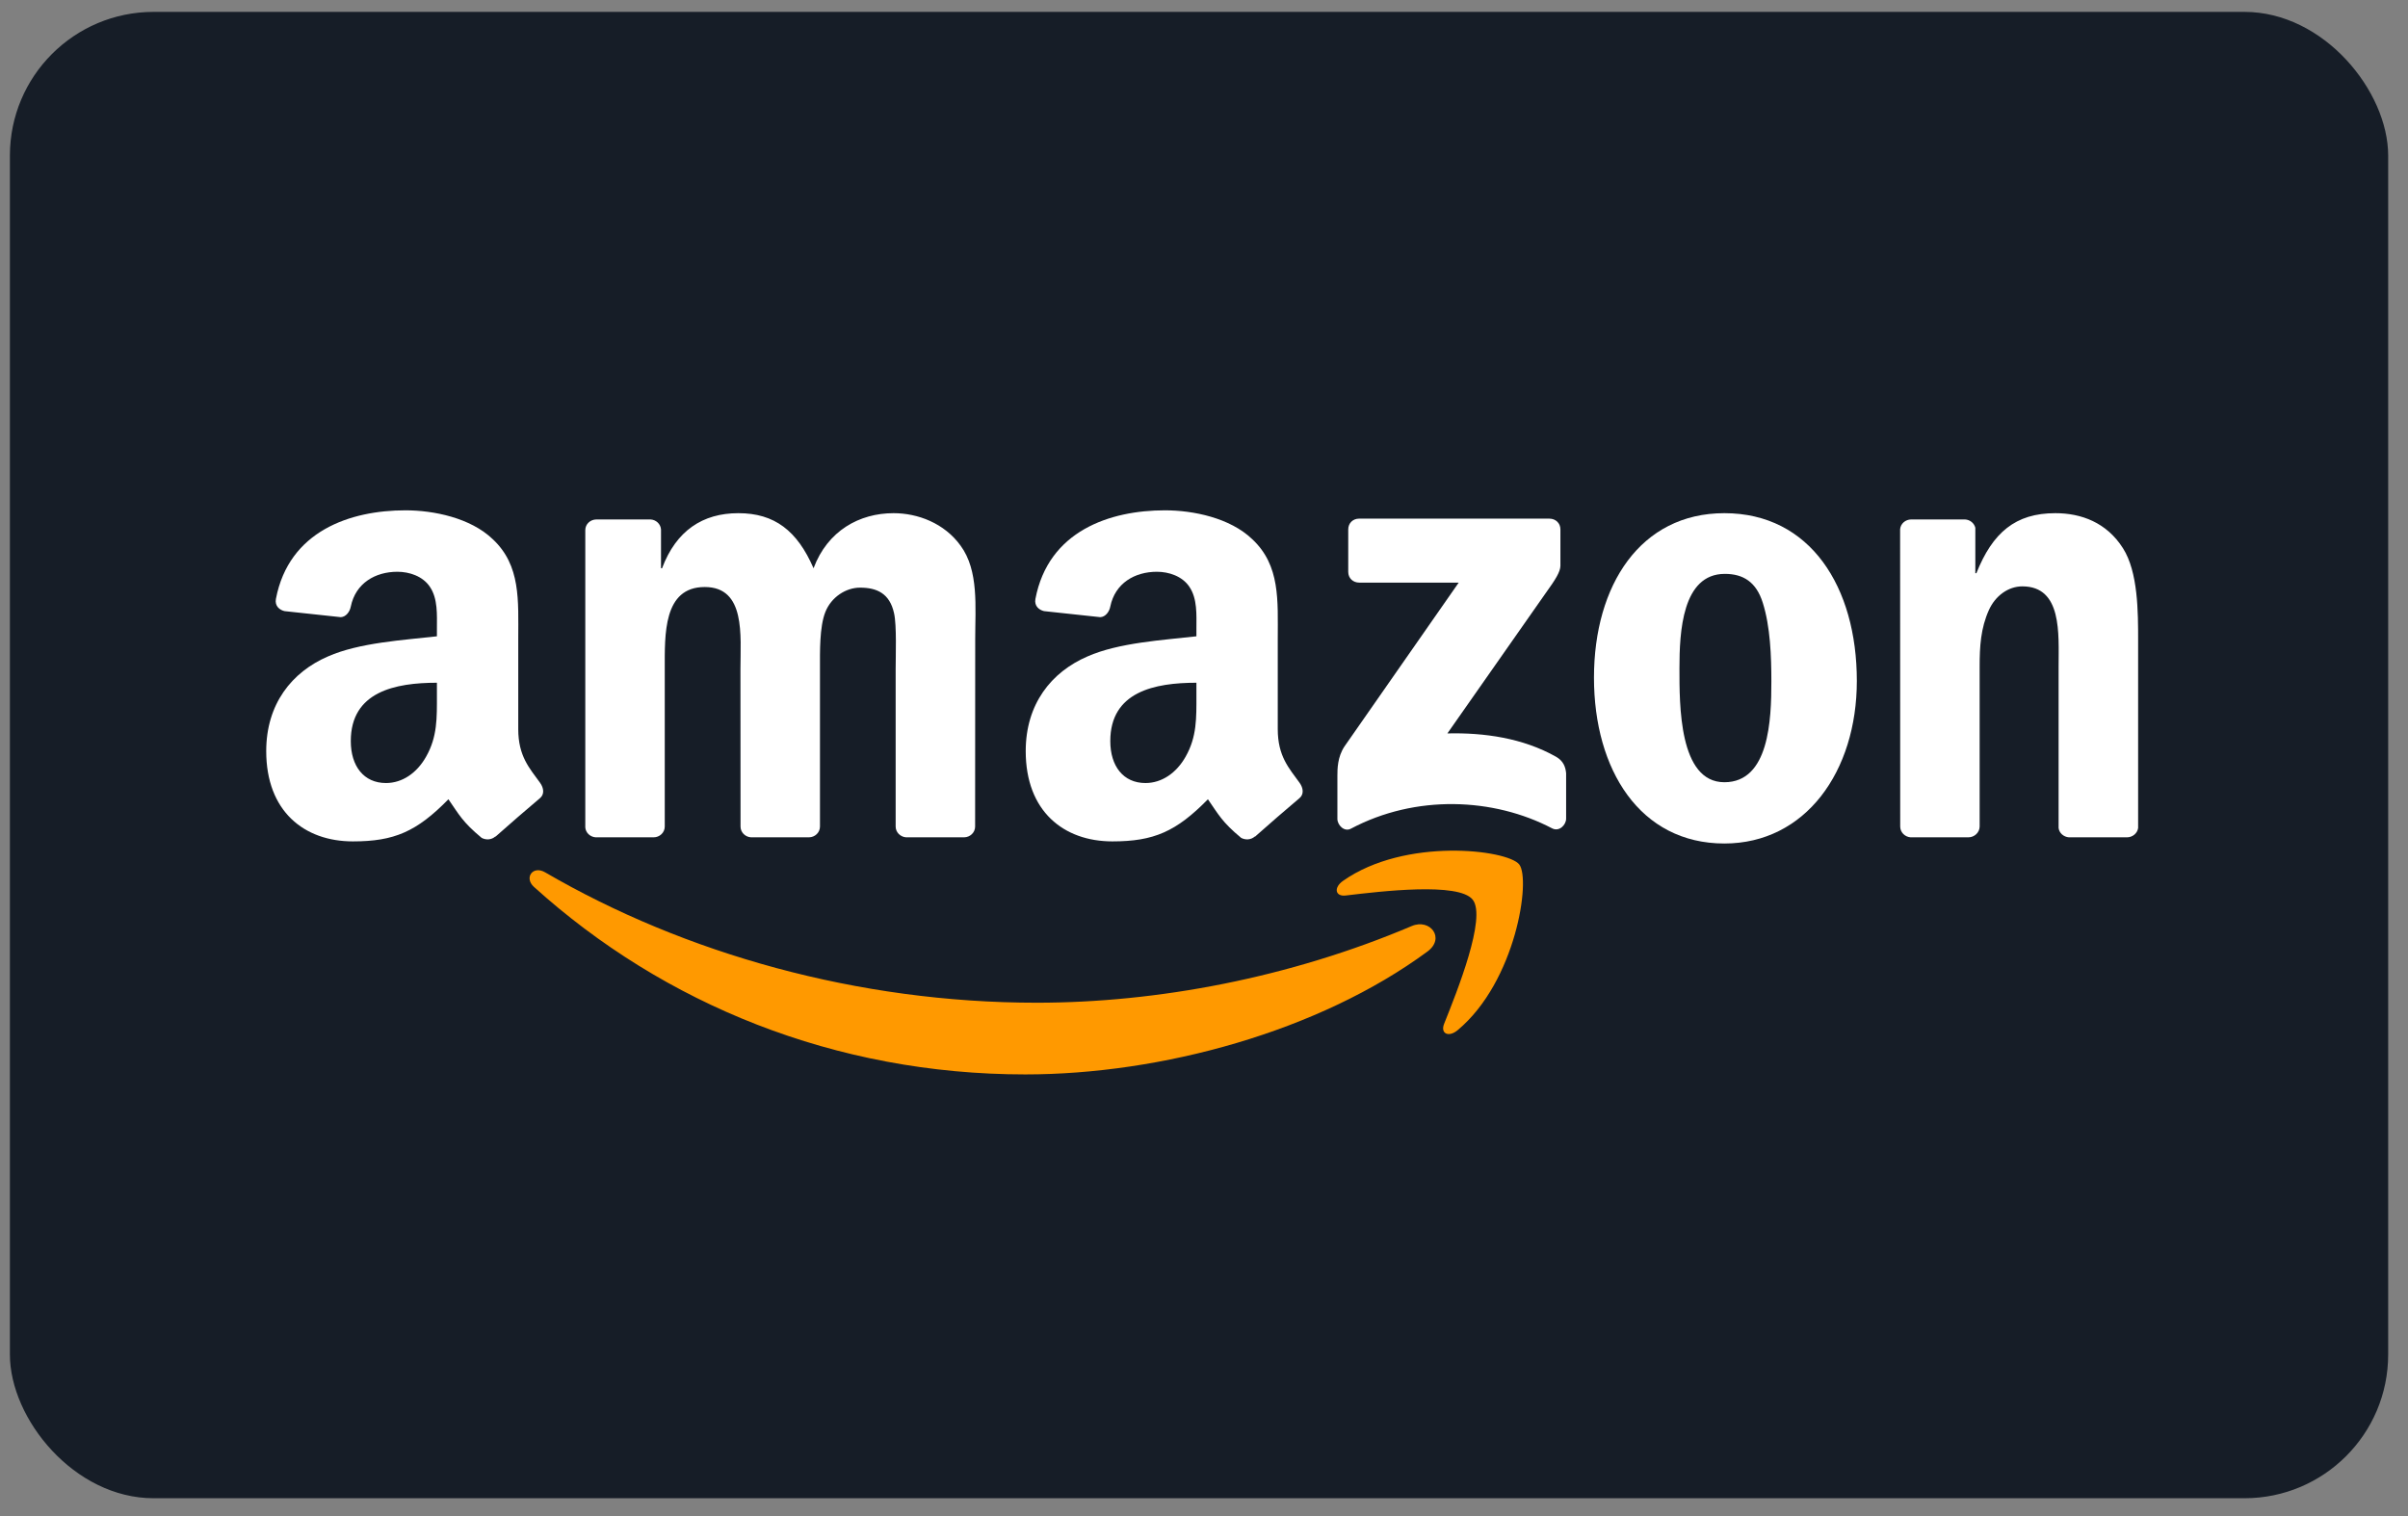
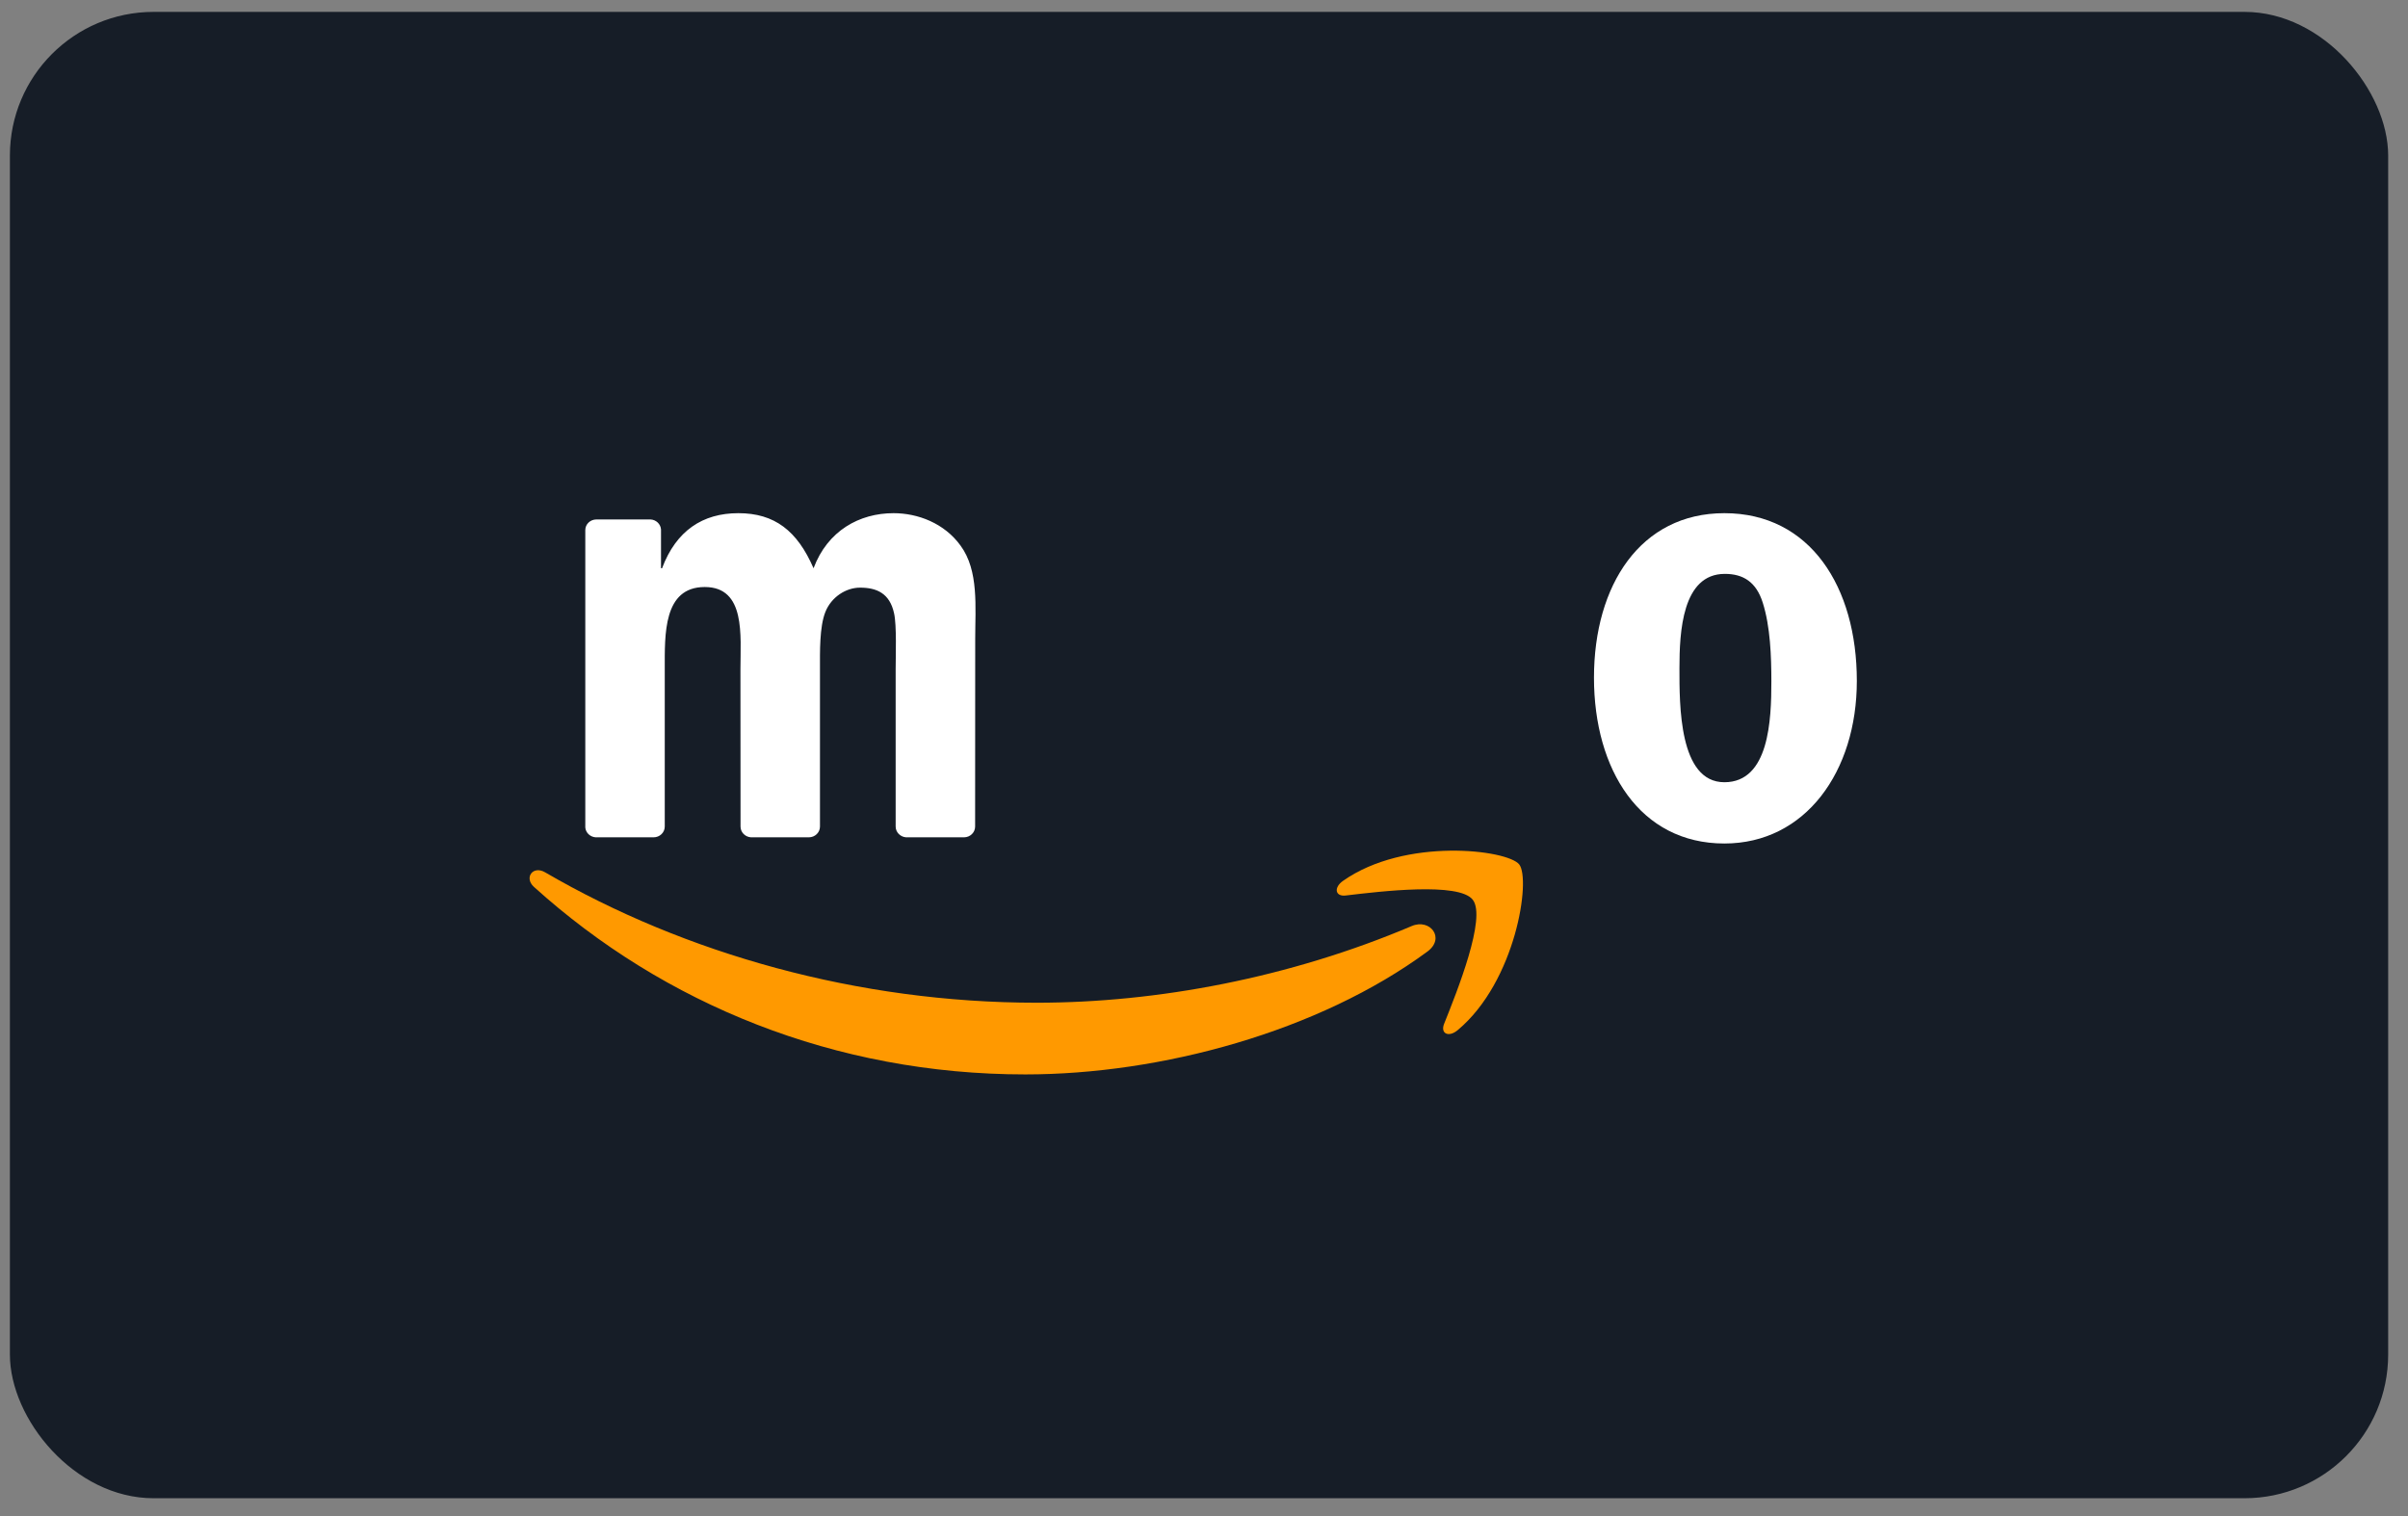
<svg xmlns="http://www.w3.org/2000/svg" width="81" height="51" viewBox="0 0 81 51" fill="none">
  <rect x="0" y="0" width="81" height="51" fill="#808080" stroke="none" />
  <rect x="0.333" y="0.4" width="80" height="50" rx="4.833" fill="#161D27" />
  <g clip-path="url(#clip0_3676_61141)">
    <path d="M48.019 32.007C44.359 34.704 39.056 36.143 34.489 36.143C28.087 36.143 22.322 33.775 17.962 29.836C17.619 29.526 17.926 29.104 18.337 29.345C23.043 32.084 28.862 33.731 34.873 33.731C38.927 33.731 43.386 32.892 47.487 31.152C48.106 30.888 48.624 31.557 48.019 32.007Z" fill="#FF9900" />
    <path d="M49.54 30.266C49.074 29.669 46.448 29.984 45.269 30.124C44.91 30.168 44.855 29.855 45.179 29.63C47.27 28.159 50.702 28.583 51.102 29.077C51.502 29.573 50.998 33.013 49.033 34.654C48.731 34.907 48.443 34.772 48.578 34.438C49.019 33.336 50.008 30.866 49.54 30.266Z" fill="#FF9900" />
-     <path d="M45.352 19.239V17.809C45.352 17.592 45.516 17.447 45.713 17.447H52.119C52.325 17.447 52.489 17.595 52.489 17.809V19.034C52.486 19.239 52.314 19.508 52.007 19.933L48.687 24.672C49.921 24.642 51.223 24.826 52.341 25.456C52.593 25.599 52.662 25.807 52.681 26.012V27.539C52.681 27.747 52.451 27.991 52.209 27.865C50.239 26.832 47.621 26.72 45.442 27.876C45.22 27.997 44.987 27.756 44.987 27.547V26.097C44.987 25.864 44.99 25.467 45.223 25.113L49.068 19.599H45.722C45.516 19.599 45.352 19.453 45.352 19.239Z" fill="white" />
    <path d="M21.985 28.167H20.036C19.85 28.153 19.702 28.013 19.688 27.835V17.833C19.688 17.633 19.855 17.474 20.064 17.474H21.881C22.07 17.483 22.221 17.628 22.235 17.809V19.116H22.27C22.744 17.853 23.635 17.263 24.836 17.263C26.055 17.263 26.817 17.853 27.366 19.116C27.837 17.853 28.909 17.263 30.057 17.263C30.874 17.263 31.767 17.6 32.313 18.357C32.93 19.198 32.804 20.421 32.804 21.493L32.801 27.805C32.801 28.005 32.634 28.167 32.425 28.167H30.479C30.285 28.153 30.128 27.997 30.128 27.805V22.504C30.128 22.082 30.167 21.029 30.074 20.629C29.928 19.958 29.492 19.768 28.928 19.768C28.456 19.768 27.963 20.084 27.763 20.588C27.563 21.092 27.582 21.937 27.582 22.504V27.805C27.582 28.005 27.415 28.167 27.207 28.167H25.261C25.063 28.153 24.91 27.997 24.91 27.805L24.907 22.504C24.907 21.388 25.091 19.747 23.706 19.747C22.306 19.747 22.361 21.347 22.361 22.504V27.805C22.361 28.005 22.193 28.167 21.985 28.167Z" fill="white" />
    <path d="M58.004 17.263C60.895 17.263 62.46 19.747 62.46 22.904C62.46 25.955 60.731 28.375 58.004 28.375C55.164 28.375 53.618 25.892 53.618 22.797C53.618 19.683 55.183 17.263 58.004 17.263ZM58.02 19.305C56.584 19.305 56.493 21.262 56.493 22.482C56.493 23.704 56.474 26.314 58.004 26.314C59.514 26.314 59.585 24.209 59.585 22.926C59.585 22.082 59.55 21.073 59.295 20.273C59.075 19.577 58.639 19.305 58.02 19.305Z" fill="white" />
-     <path d="M66.21 28.167H64.269C64.075 28.153 63.919 27.997 63.919 27.805L63.916 17.8C63.932 17.617 64.094 17.474 64.291 17.474H66.098C66.268 17.483 66.407 17.598 66.446 17.754V19.283H66.481C67.027 17.916 67.792 17.263 69.137 17.263C70.012 17.263 70.864 17.578 71.412 18.442C71.922 19.242 71.922 20.588 71.922 21.556V27.852C71.9 28.027 71.739 28.167 71.547 28.167H69.592C69.414 28.153 69.266 28.021 69.247 27.852V22.419C69.247 21.325 69.373 19.725 68.027 19.725C67.553 19.725 67.117 20.043 66.901 20.525C66.627 21.136 66.591 21.745 66.591 22.419V27.805C66.588 28.005 66.418 28.167 66.21 28.167Z" fill="white" />
-     <path d="M40.245 23.389V22.967C38.836 22.967 37.348 23.269 37.348 24.93C37.348 25.771 37.784 26.341 38.532 26.341C39.08 26.341 39.571 26.004 39.881 25.456C40.264 24.782 40.245 24.148 40.245 23.389ZM42.21 28.139C42.082 28.254 41.895 28.263 41.75 28.186C41.103 27.649 40.988 27.399 40.632 26.887C39.563 27.978 38.806 28.304 37.419 28.304C35.78 28.304 34.503 27.292 34.503 25.267C34.503 23.685 35.361 22.608 36.581 22.082C37.639 21.616 39.116 21.534 40.245 21.405V21.153C40.245 20.689 40.281 20.141 40.009 19.741C39.771 19.382 39.316 19.234 38.916 19.234C38.173 19.234 37.51 19.615 37.348 20.404C37.315 20.58 37.186 20.753 37.011 20.761L35.12 20.558C34.961 20.522 34.785 20.393 34.829 20.149C35.265 17.858 37.334 17.167 39.187 17.167C40.136 17.167 41.374 17.419 42.123 18.138C43.071 19.023 42.981 20.204 42.981 21.49V24.527C42.981 25.439 43.359 25.84 43.715 26.333C43.841 26.508 43.869 26.72 43.71 26.851C43.312 27.183 42.605 27.799 42.216 28.145L42.21 28.139Z" fill="white" />
-     <path d="M14.697 23.389V22.967C13.288 22.967 11.8 23.269 11.8 24.93C11.8 25.771 12.236 26.341 12.984 26.341C13.532 26.341 14.023 26.004 14.332 25.456C14.716 24.782 14.697 24.148 14.697 23.389ZM16.662 28.139C16.534 28.254 16.347 28.263 16.202 28.186C15.555 27.649 15.44 27.399 15.084 26.887C14.015 27.978 13.258 28.304 11.871 28.304C10.232 28.304 8.955 27.292 8.955 25.267C8.955 23.685 9.813 22.608 11.033 22.082C12.091 21.616 13.568 21.534 14.697 21.405V21.153C14.697 20.689 14.733 20.141 14.461 19.741C14.223 19.382 13.768 19.234 13.368 19.234C12.625 19.234 11.962 19.615 11.8 20.404C11.767 20.58 11.638 20.753 11.463 20.761L9.572 20.558C9.413 20.522 9.237 20.393 9.281 20.149C9.717 17.858 11.786 17.167 13.639 17.167C14.587 17.167 15.826 17.419 16.575 18.138C17.523 19.023 17.433 20.204 17.433 21.49V24.527C17.433 25.439 17.811 25.84 18.167 26.333C18.293 26.508 18.321 26.72 18.162 26.851C17.764 27.183 17.057 27.799 16.668 28.145L16.662 28.139Z" fill="white" />
  </g>
  <defs>
    <clipPath id="clip0_3676_61141">
      <rect width="63.043" height="19.028" fill="white" transform="translate(8.917 17.142)" />
    </clipPath>
  </defs>
</svg>